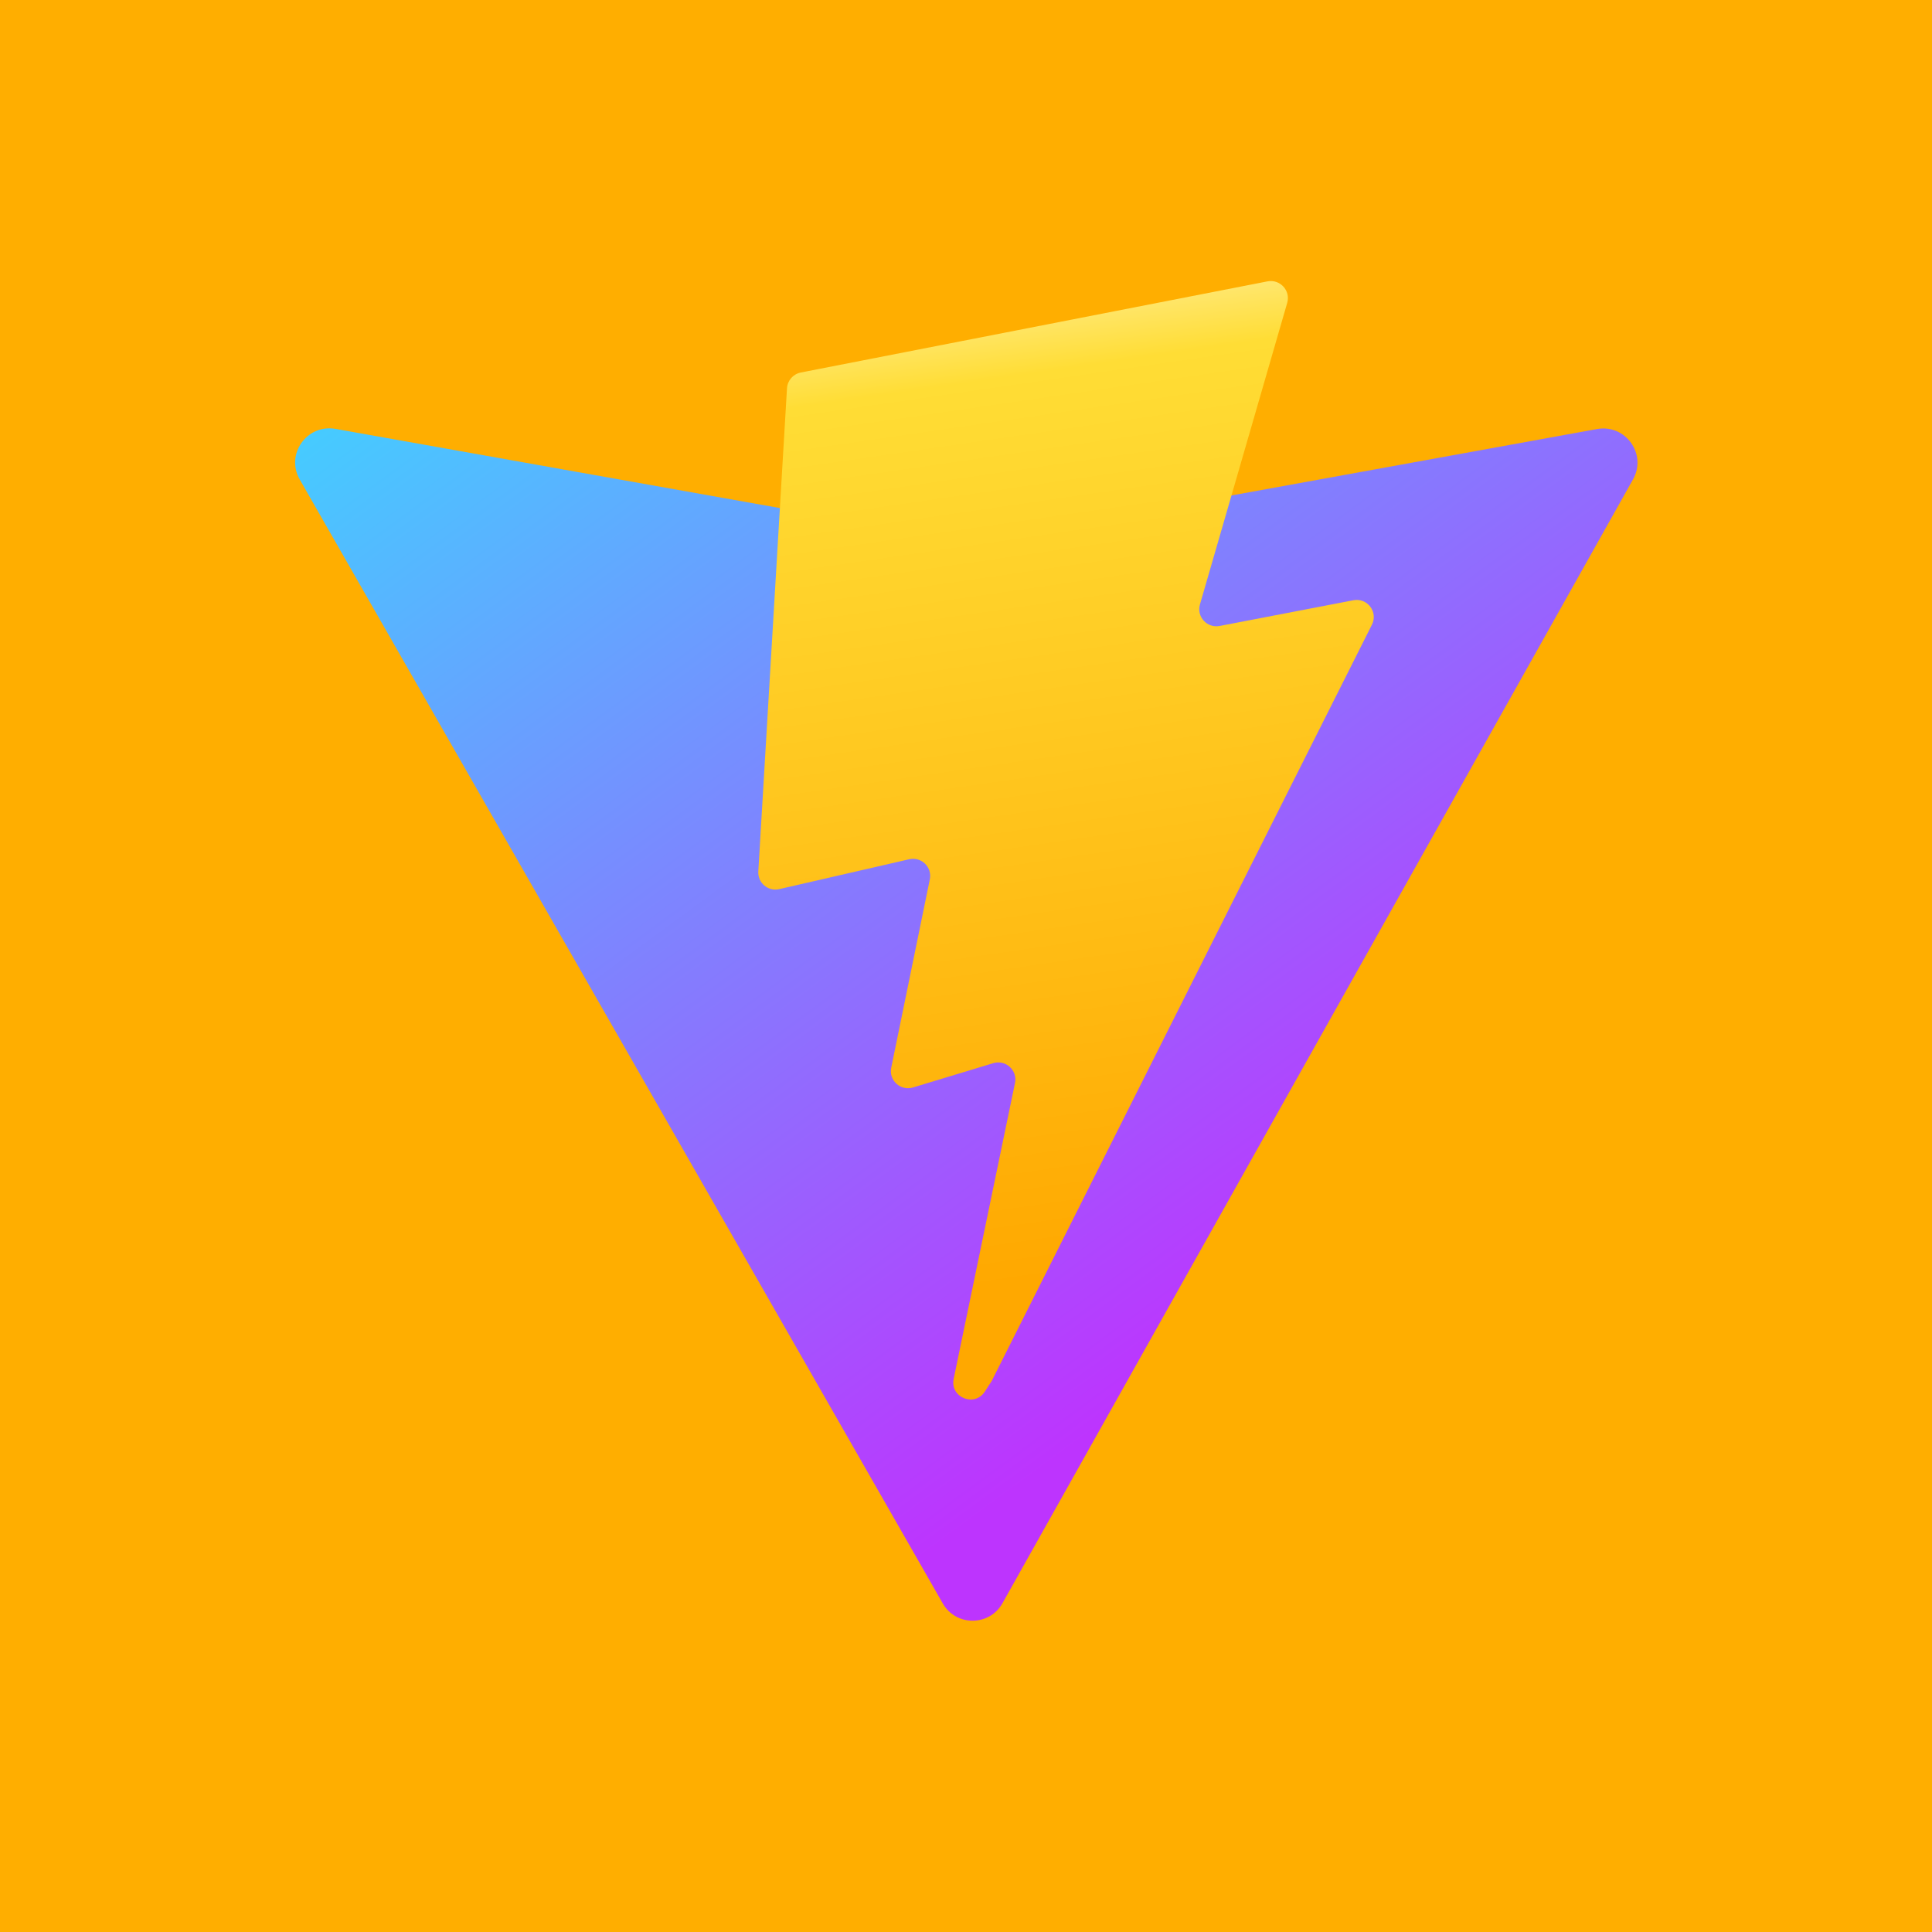
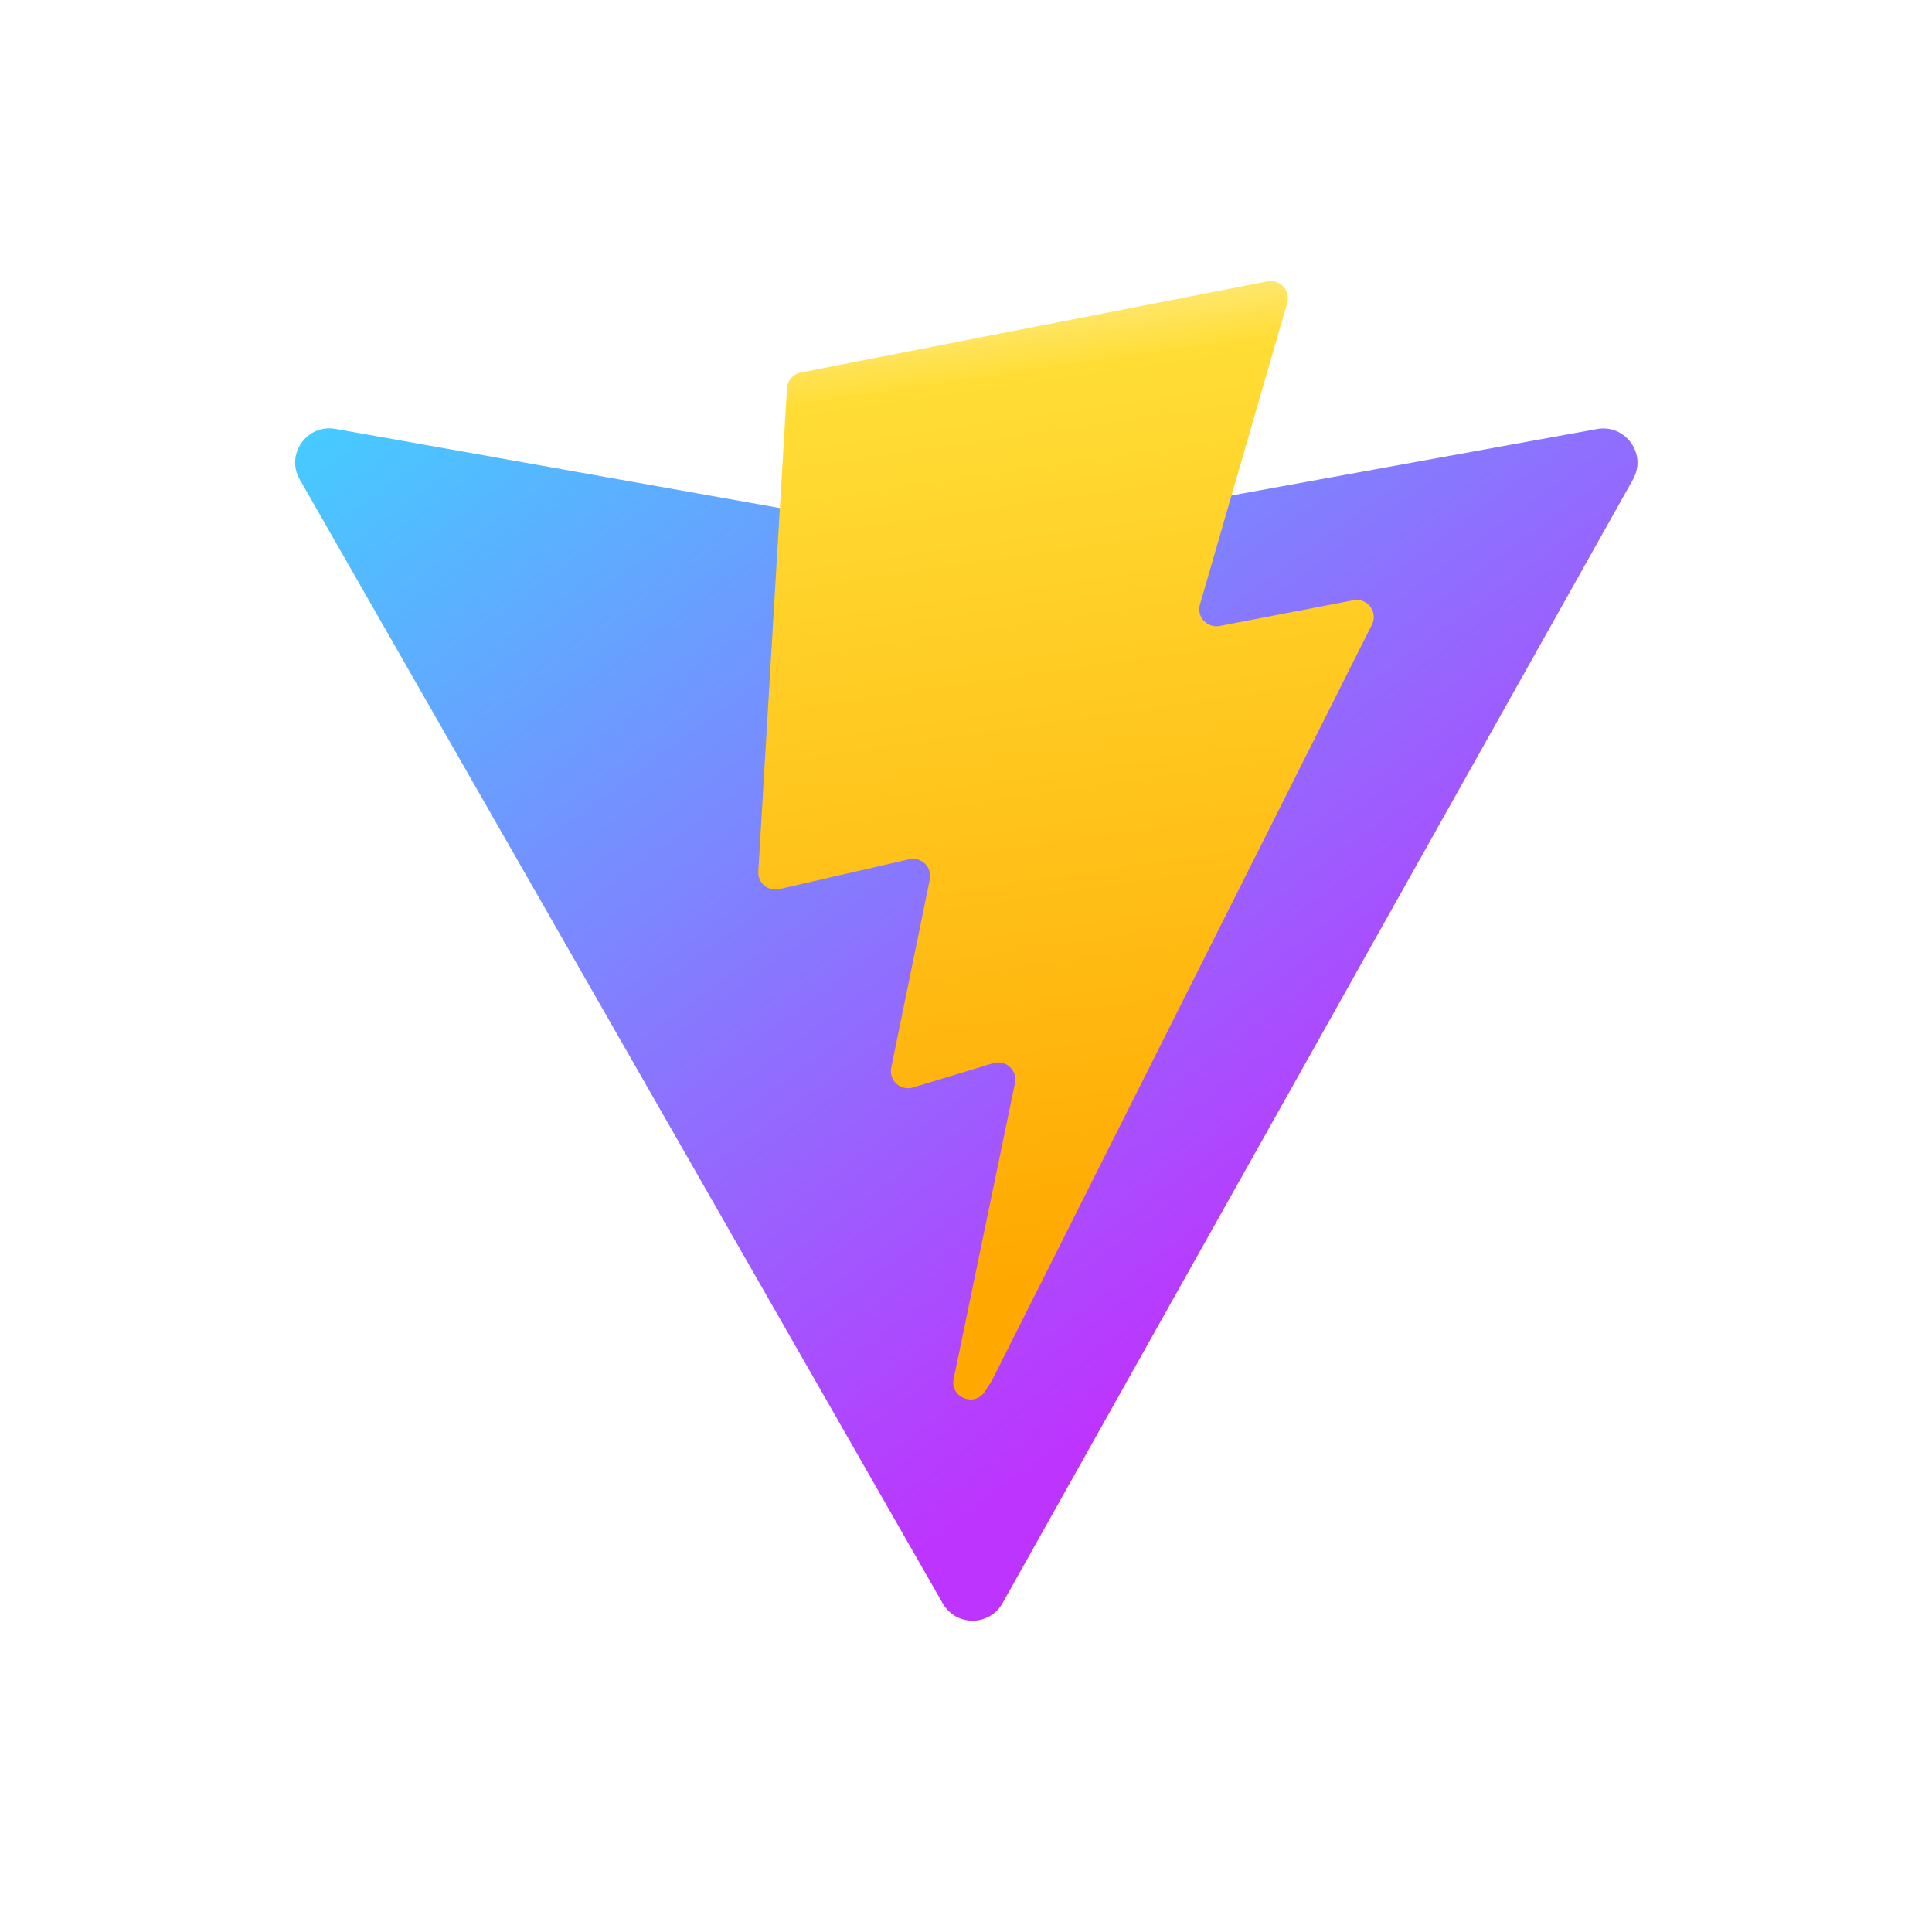
<svg xmlns="http://www.w3.org/2000/svg" width="80" height="80" viewBox="0 0 80 80" fill="none">
-   <rect width="80" height="80" fill="#FFAE00" />
  <g clip-path="url(#clip0_521_13072)">
    <path d="M67.621 19.848L41.51 66.386C40.971 67.347 39.586 67.352 39.039 66.396L12.411 19.853C11.814 18.811 12.708 17.549 13.893 17.76L40.032 22.416C40.198 22.446 40.369 22.446 40.536 22.416L66.128 17.766C67.308 17.552 68.206 18.804 67.621 19.848Z" fill="url(#paint0_linear_521_13072)" />
    <path d="M52.483 11.651L33.16 15.425C32.843 15.487 32.608 15.755 32.588 16.077L31.4 36.086C31.372 36.558 31.806 36.923 32.267 36.817L37.647 35.58C38.151 35.464 38.605 35.906 38.502 36.411L36.904 44.212C36.796 44.737 37.291 45.185 37.805 45.03L41.128 44.024C41.643 43.868 42.138 44.318 42.029 44.843L39.489 57.097C39.33 57.864 40.353 58.281 40.779 57.624L41.064 57.185L56.809 25.866C57.073 25.342 56.618 24.744 56.041 24.855L50.503 25.92C49.983 26.02 49.54 25.537 49.687 25.03L53.301 12.541C53.448 12.033 53.004 11.55 52.483 11.651Z" fill="url(#paint1_linear_521_13072)" />
  </g>
  <defs>
    <linearGradient id="paint0_linear_521_13072" x1="11.76" y1="16.096" x2="44.119" y2="60.186" gradientUnits="userSpaceOnUse">
      <stop stop-color="#41D1FF" />
      <stop offset="1" stop-color="#BD34FE" />
    </linearGradient>
    <linearGradient id="paint1_linear_521_13072" x1="38.531" y1="12.676" x2="44.372" y2="52.875" gradientUnits="userSpaceOnUse">
      <stop stop-color="#FFEA83" />
      <stop offset="0.083" stop-color="#FFDD35" />
      <stop offset="1" stop-color="#FFA800" />
    </linearGradient>
    <clipPath id="clip0_521_13072">
      <rect width="58.182" height="57.143" fill="white" transform="translate(10.909 11.429)" />
    </clipPath>
  </defs>
</svg>